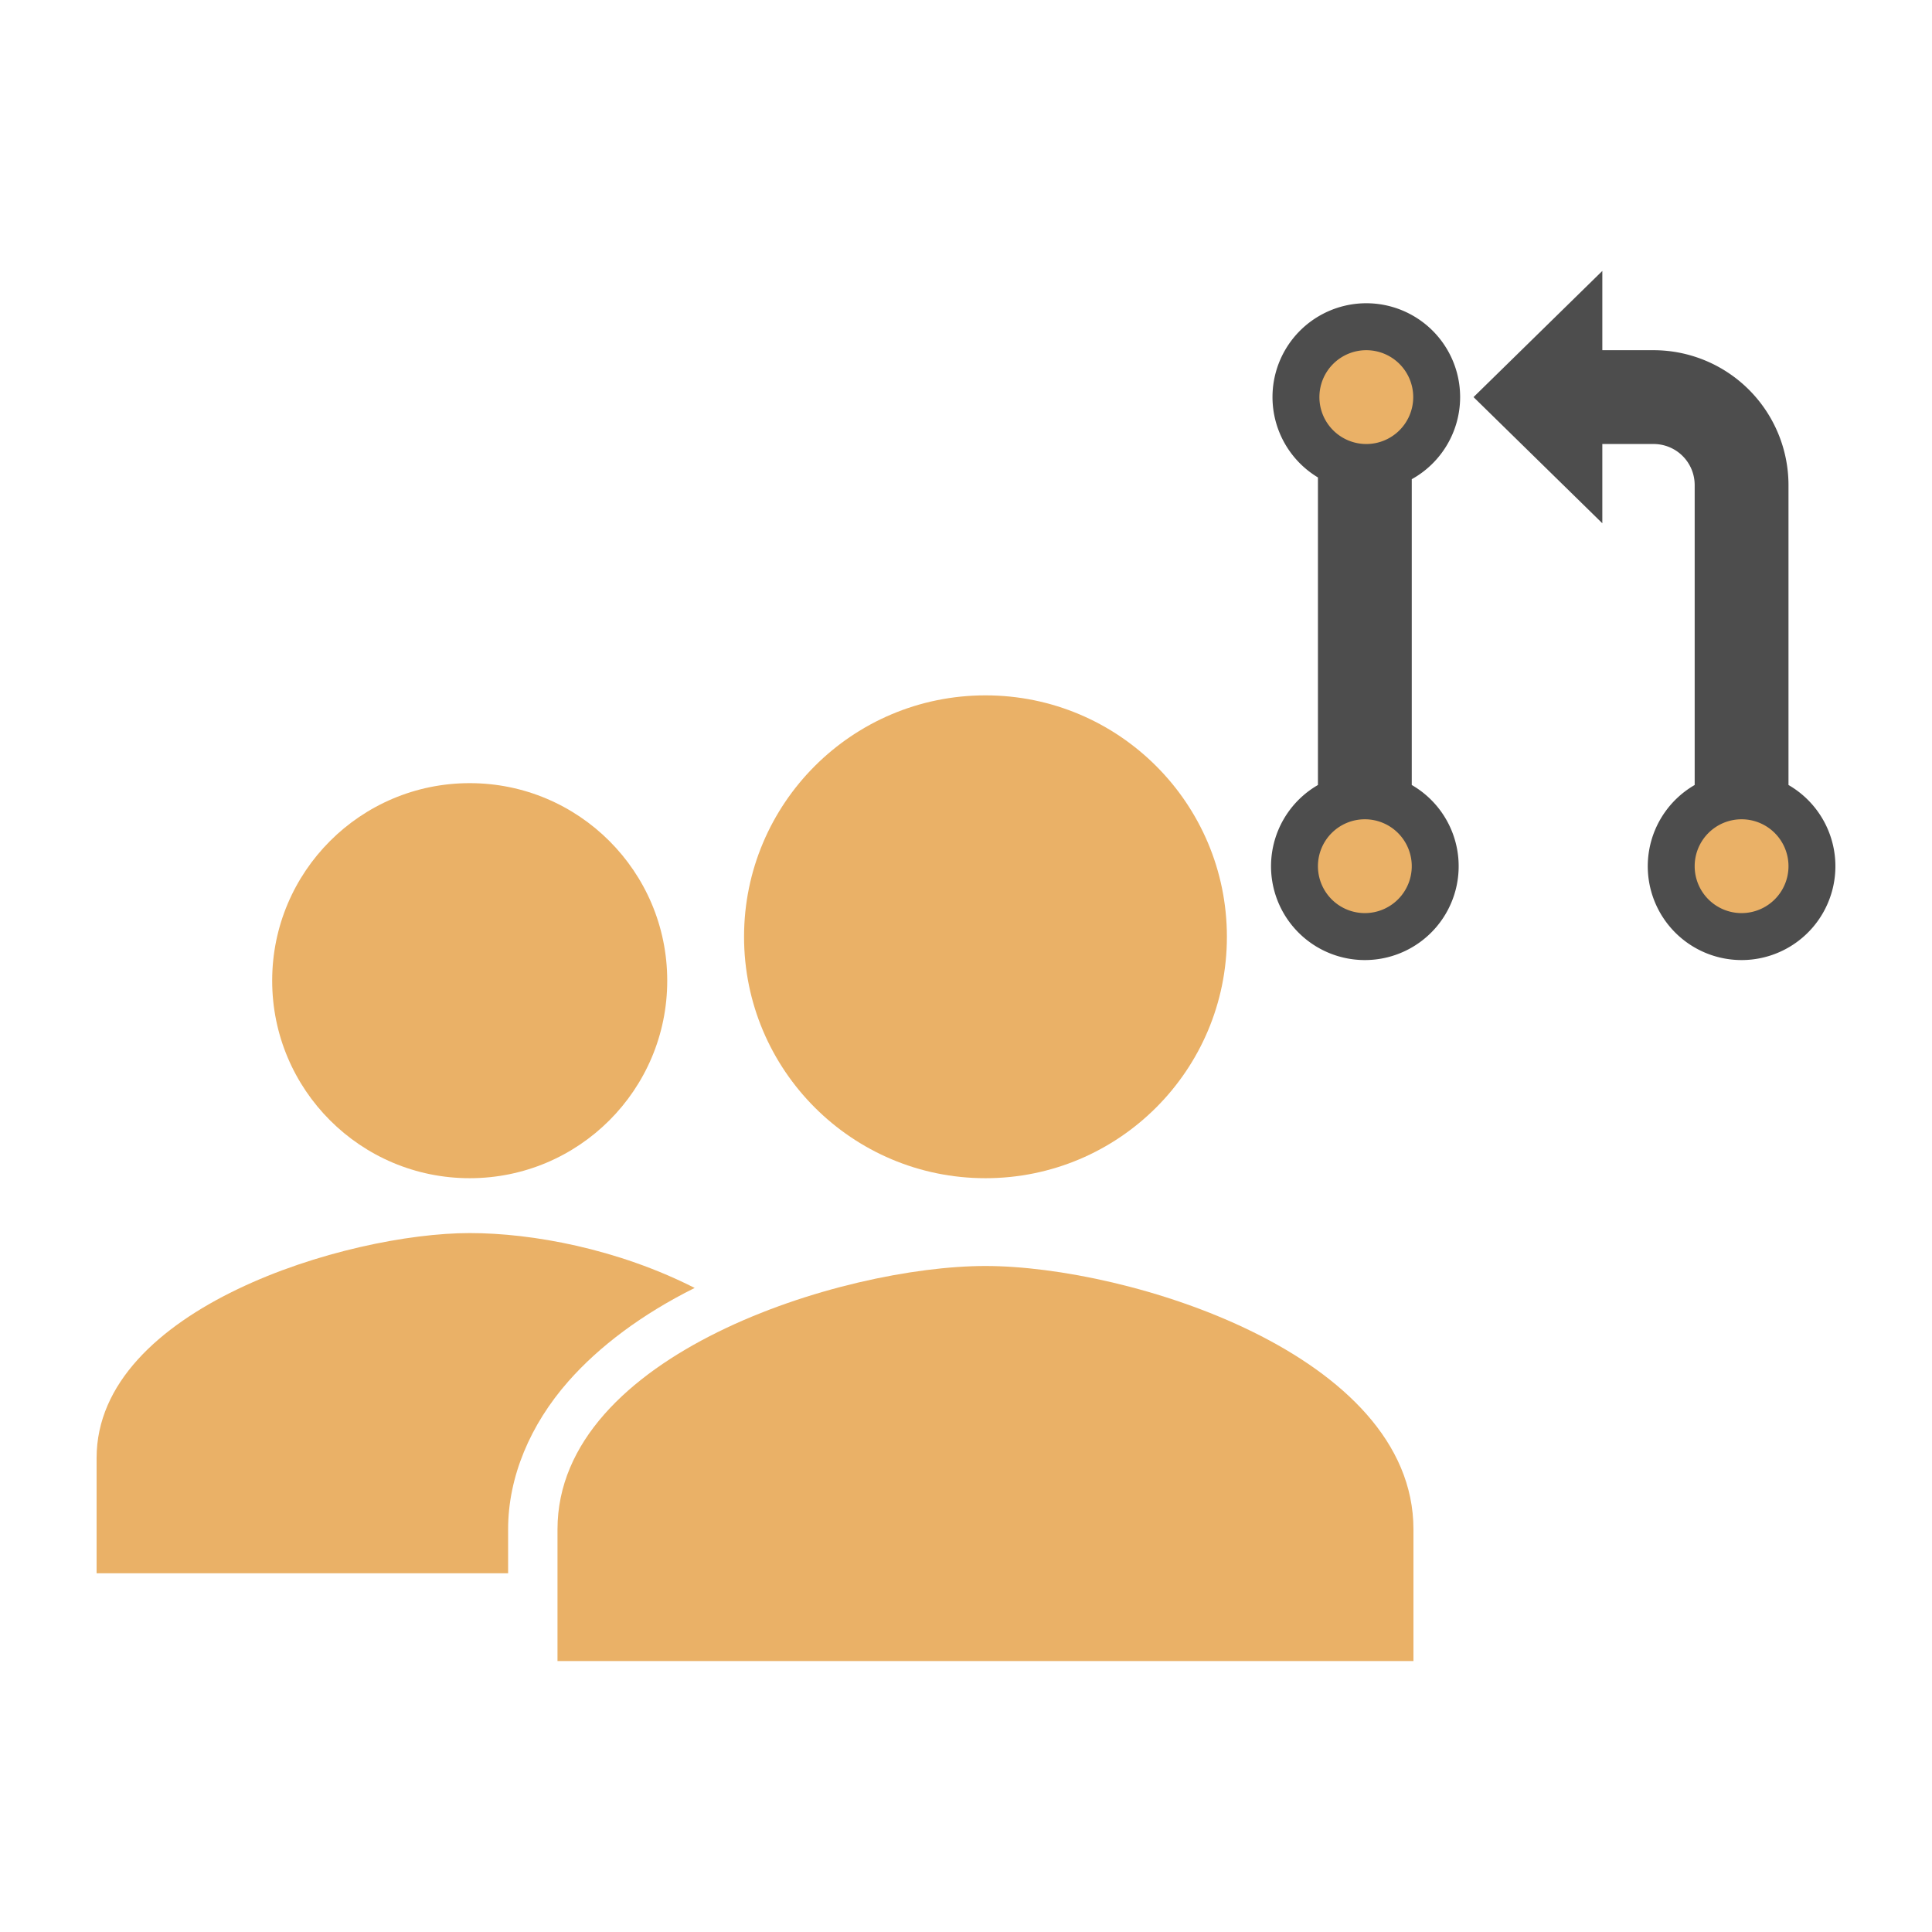
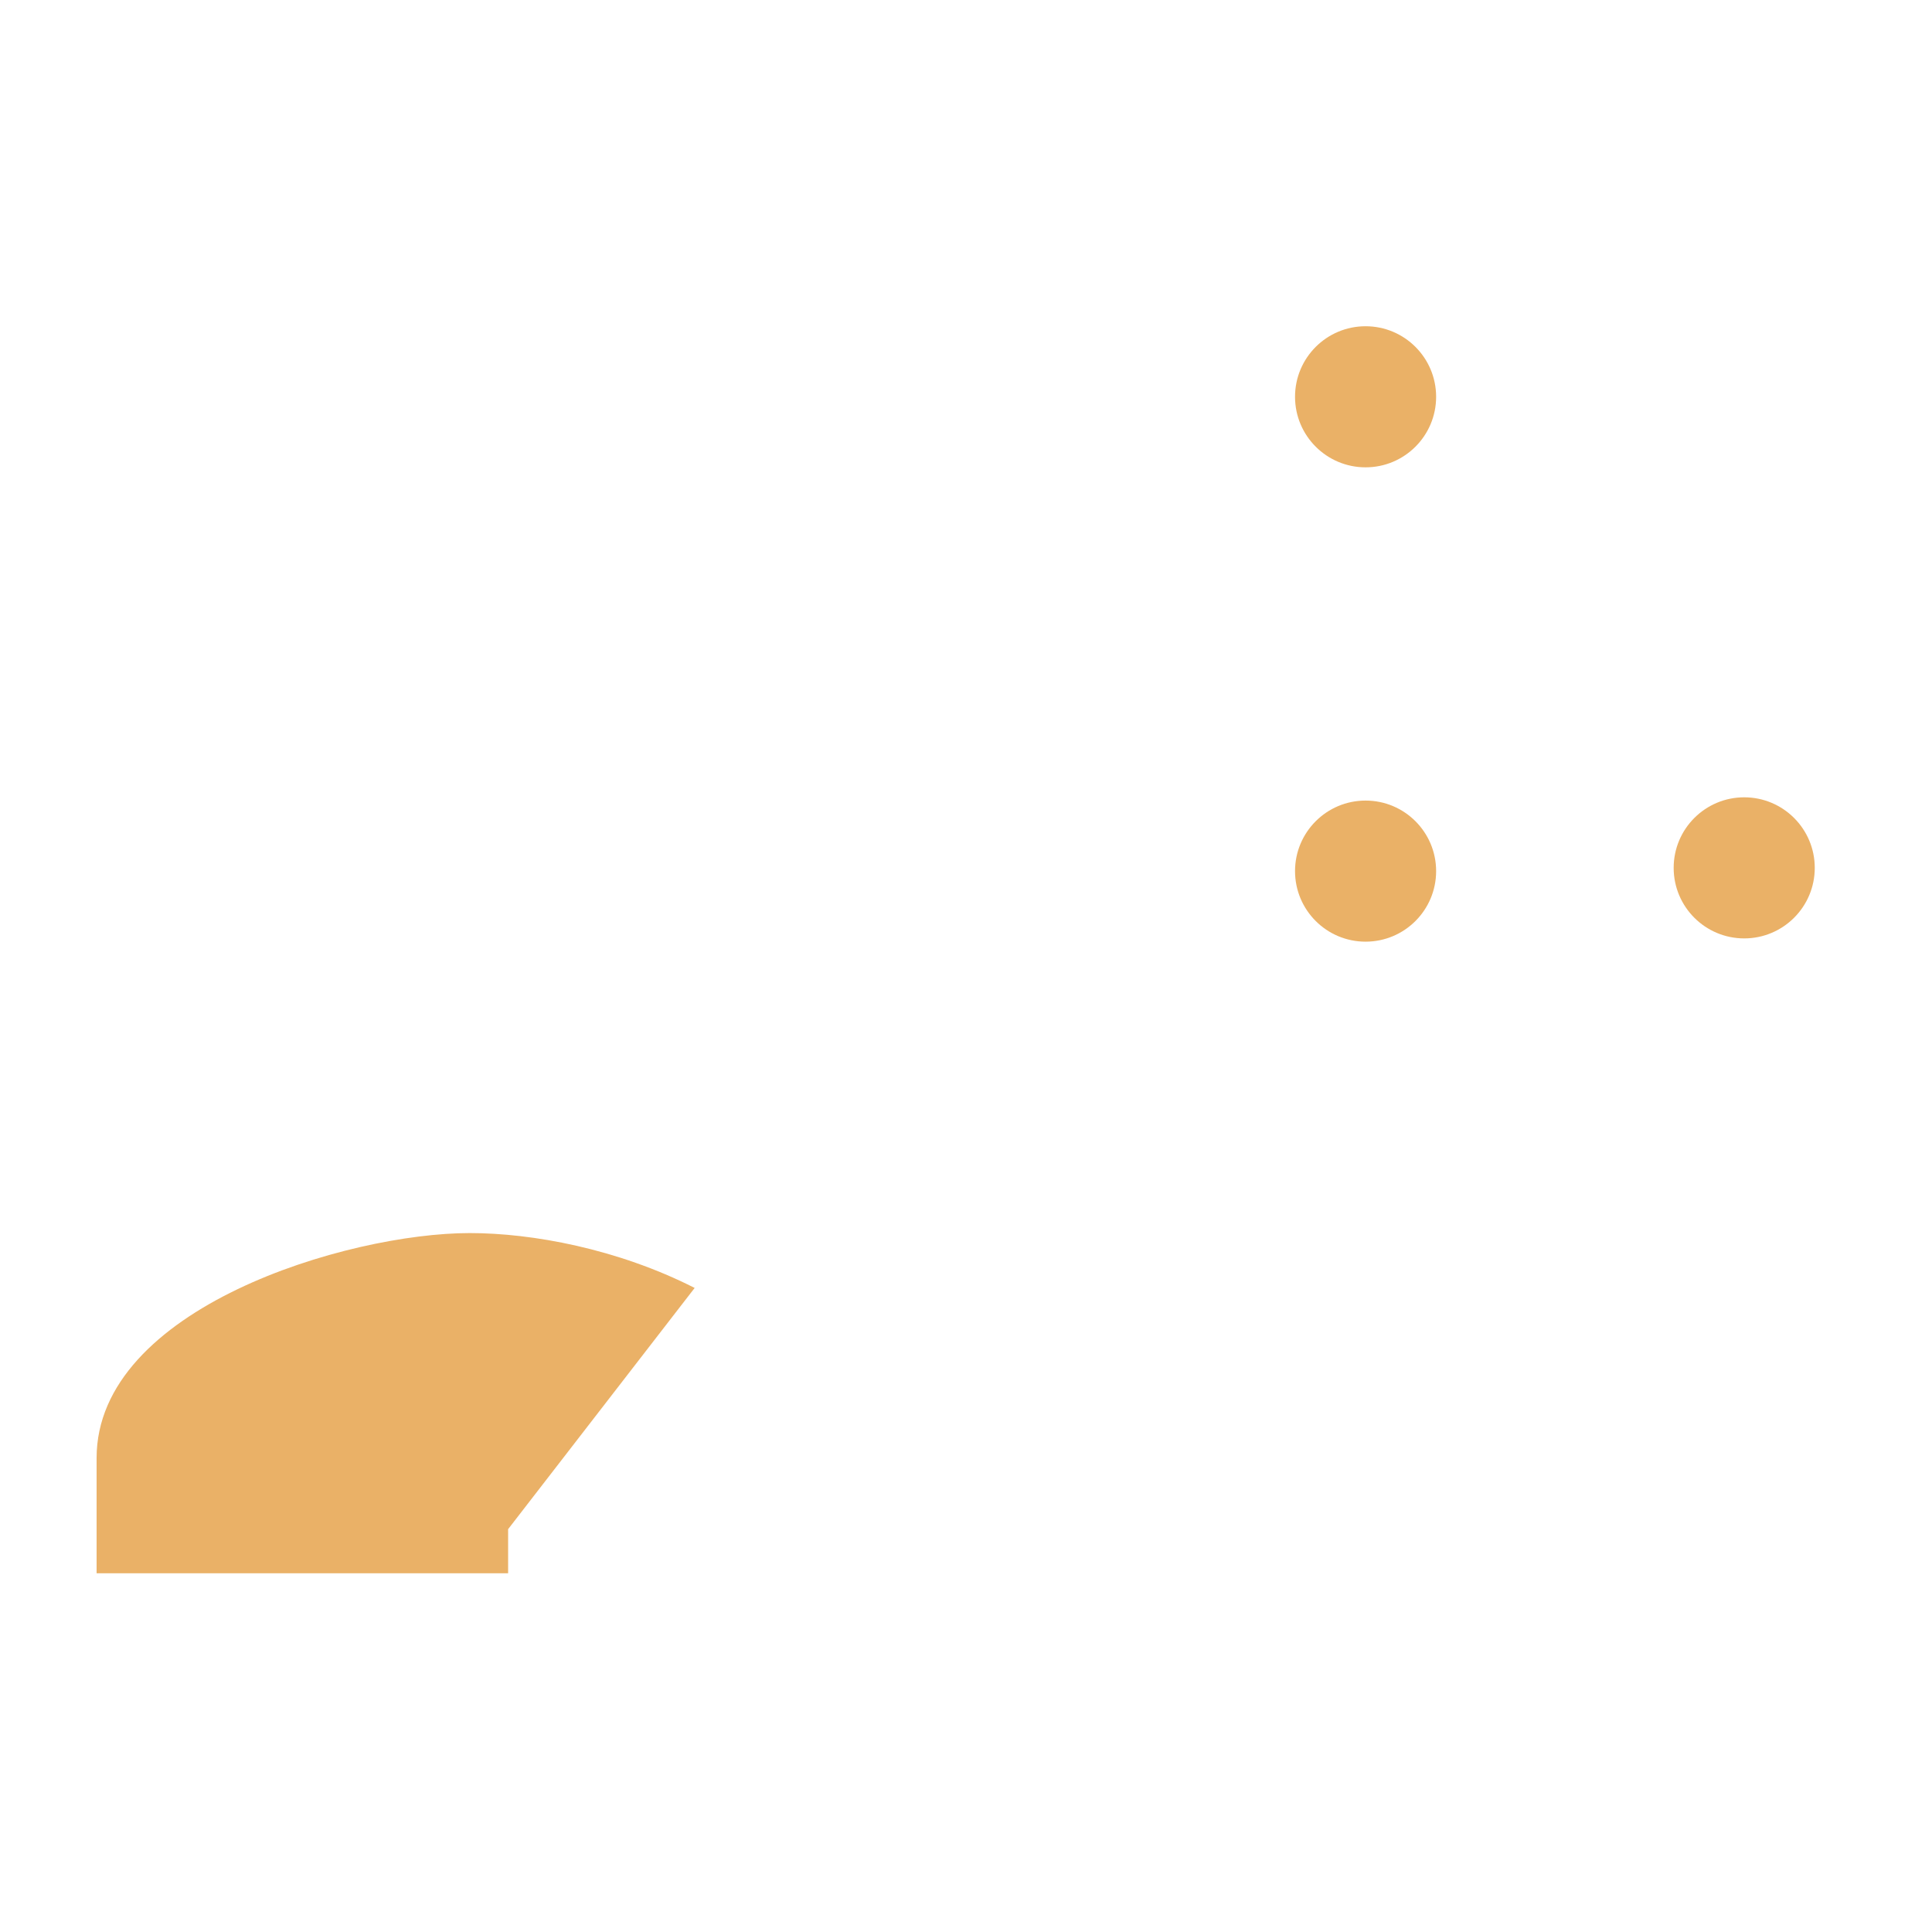
<svg xmlns="http://www.w3.org/2000/svg" width="1000" height="1000" viewBox="150 150 650 650" transform="matrix(1, 0, 0, 1, 0, 0)">
  <g stroke-width=".65" transform="matrix(-2403.846 0 0 0 -624628.82 150)">
    <circle cx="-259.908" cy="348.214" r="72.8" fill="#eab167" />
    <path d="M-259.908 441.814c-45.123 0-135.2 27.872-135.2 83.2v41.6h270.4v-41.6c0-55.328-90.077-83.2-135.2-83.2z" fill="#eab167" />
  </g>
  <g fill="#67ea94" transform="translate(-72.894 73.325)">
    <circle cx="809.715" cy="368.657" r="23.734" fill="#eab167" />
    <circle cx="682.328" cy="210.171" r="23.734" fill="#eab167" />
    <circle cx="682.328" cy="369.754" r="23.734" fill="#eab167" />
  </g>
  <g fill="#4d4d4d" stroke-width=".65" transform="translate(174.183 59.196) scale(1.42)">
-     <circle cx="94.257" cy="296.297" r="46.8" fill="#eab167" />
-     <path d="M147.557 369.097c-18.304-9.295-38.506-13-53.3-13-28.977 0-88.4 17.771-88.4 53.3v27.3h97.5v-10.445c0-12.35 5.2-24.733 14.3-35.055 7.26-8.242 17.426-15.892 29.9-22.1z" fill="#eab167" />
-     <path d="M216.457 363.897c-33.846 0-101.4 20.904-101.4 62.4v31.2h202.8v-31.2c0-41.496-67.555-62.4-101.4-62.4z" fill="#eab167" />
-     <circle cx="216.457" cy="285.897" r="57.2" fill="#eab167" />
+     <path d="M147.557 369.097c-18.304-9.295-38.506-13-53.3-13-28.977 0-88.4 17.771-88.4 53.3v27.3h97.5v-10.445z" fill="#eab167" />
  </g>
-   <path fill="#4d4d4d" d="M641.245 283.601a31.564 31.564 0 1 0-47.839 27.032v103.47a31.564 31.564 0 1 0 31.564 0V311.22a31.593 31.593 0 0 0 16.275-27.619zm-31.564-15.781A15.782 15.782 0 1 1 593.9 283.6a15.782 15.782 0 0 1 15.782-15.781zm-.493 189.382a15.782 15.782 0 1 1 15.782-15.782 15.782 15.782 0 0 1-15.782 15.782zm142.53-43.099v-100.91a45.422 45.422 0 0 0-45.373-45.373h-17.261v-26.667l-43.331 42.448 43.33 42.449v-26.667h17.262a13.81 13.81 0 0 1 13.81 13.81v100.91a31.564 31.564 0 1 0 31.563 0zm-15.782 43.1a15.782 15.782 0 1 1 15.782-15.783 15.782 15.782 0 0 1-15.782 15.782z" />
</svg>